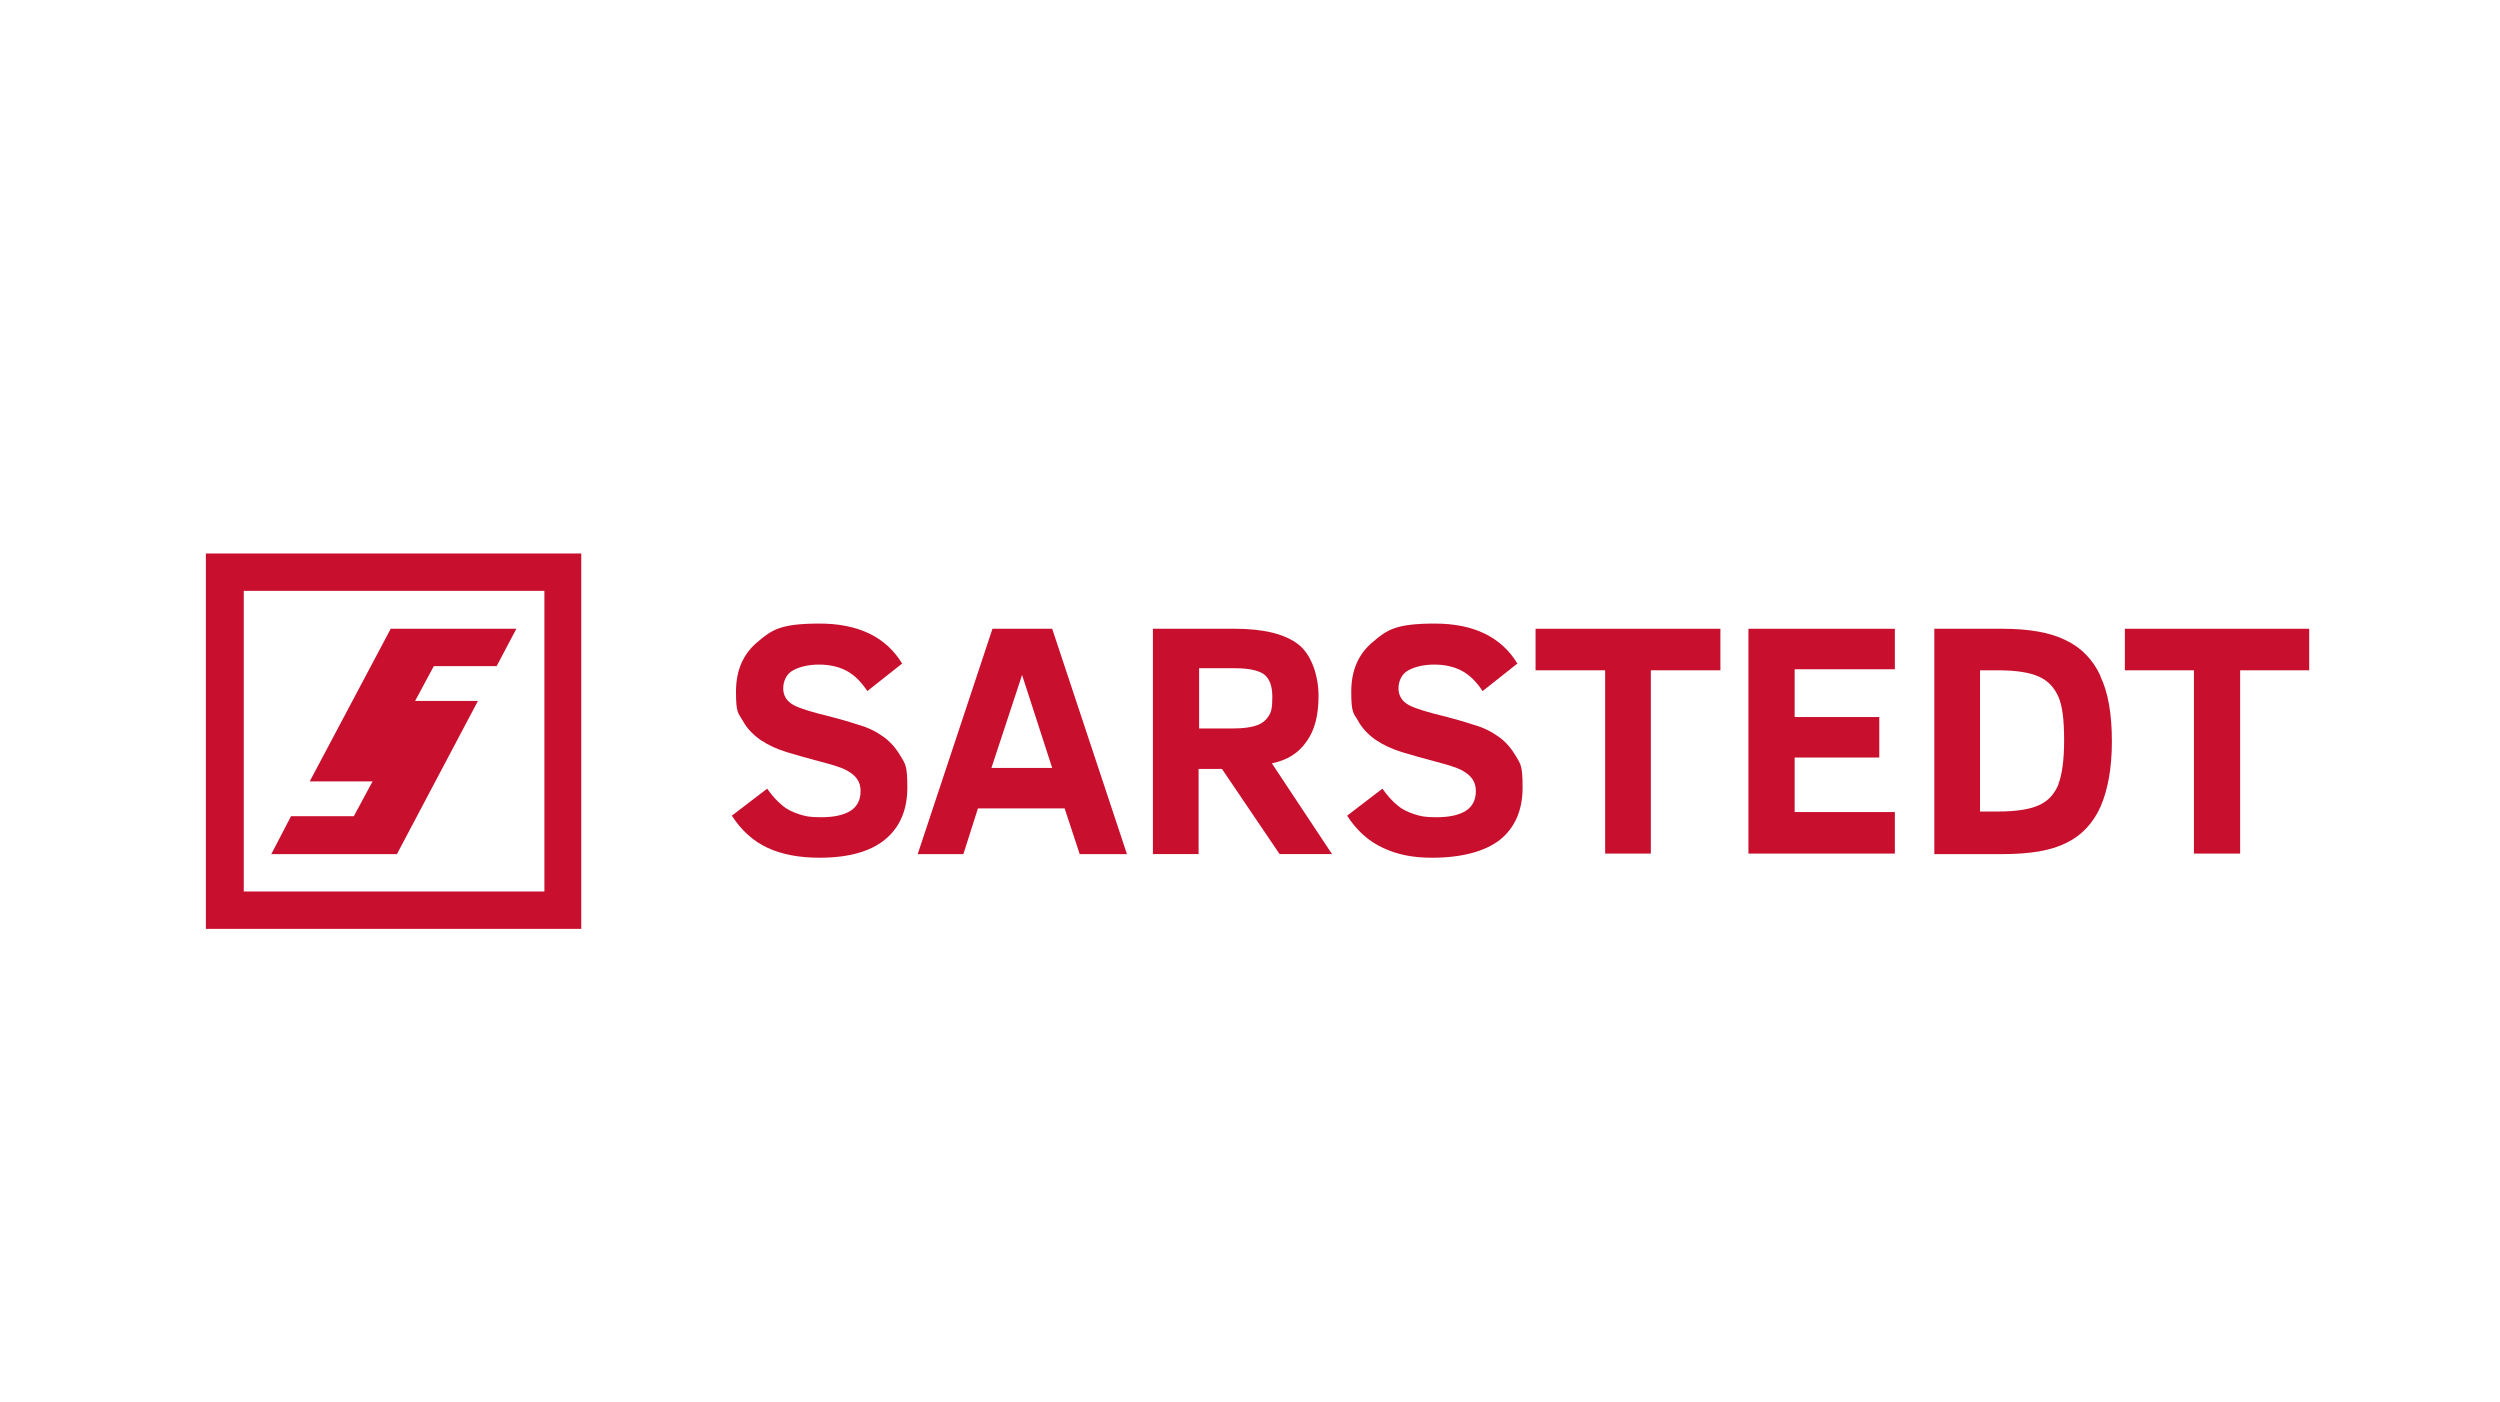
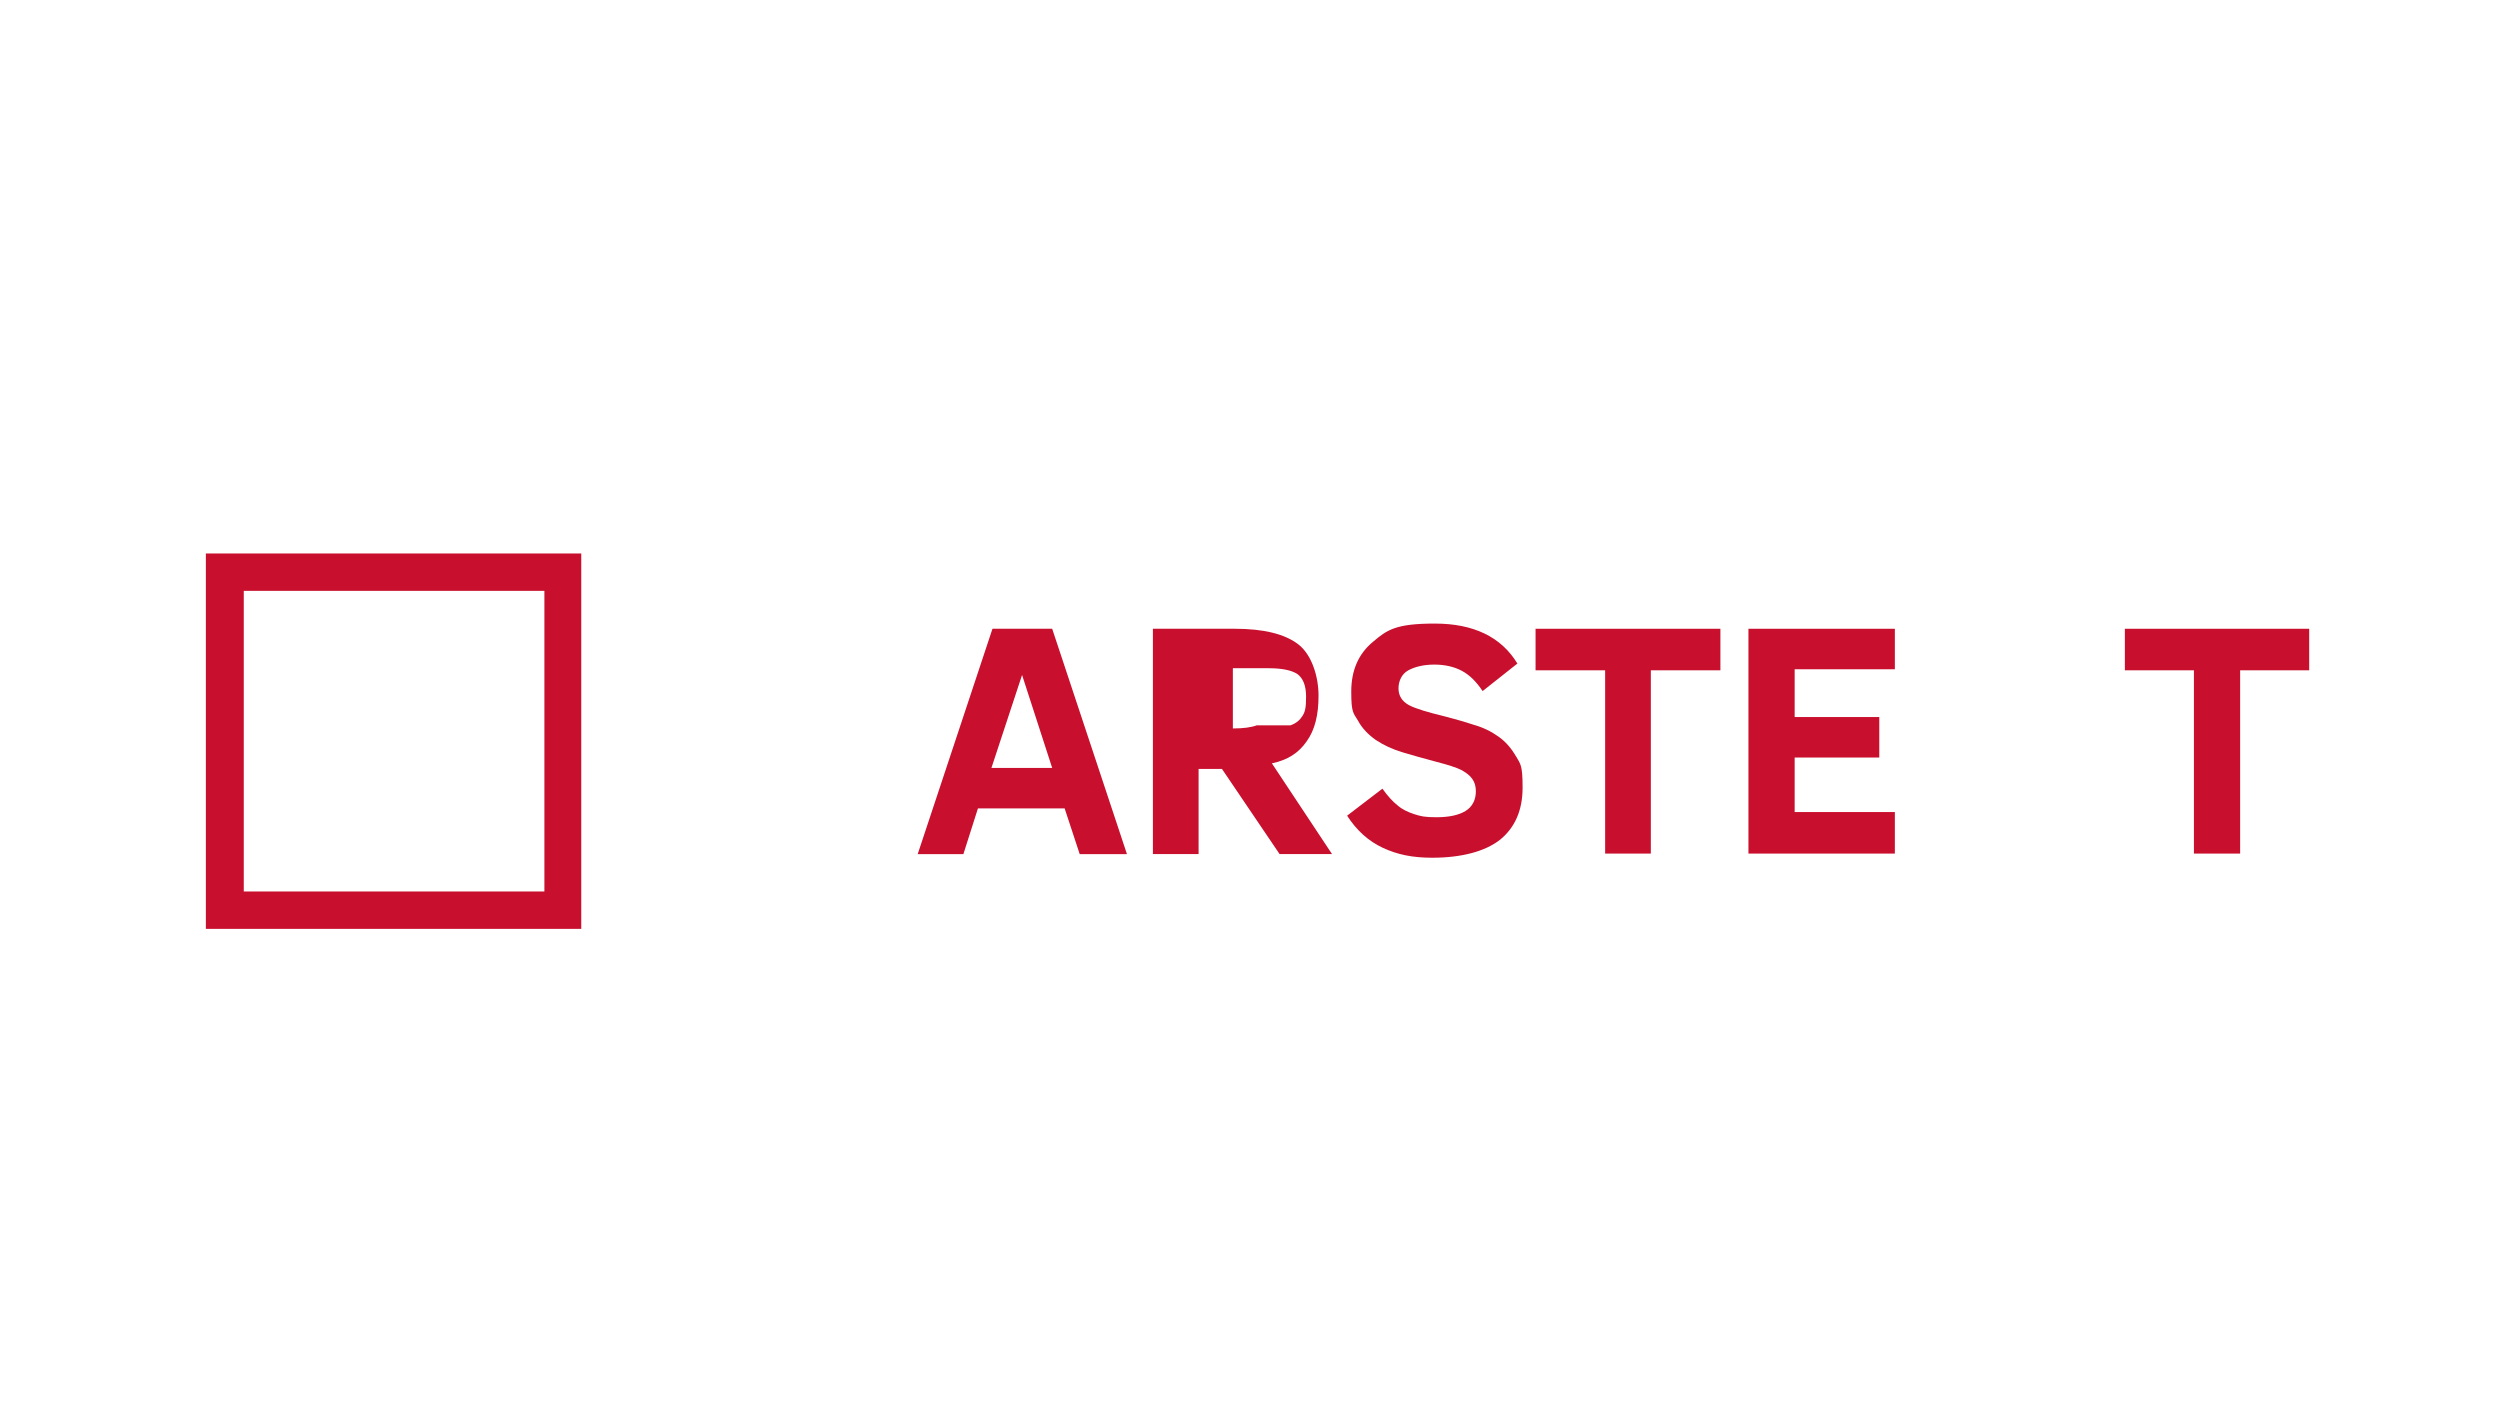
<svg xmlns="http://www.w3.org/2000/svg" version="1.1" viewBox="0 0 480 270" width="107" height="60">
  <defs>
    <style>
      .cls-1 {
        fill: #c8102e;
      }
    </style>
  </defs>
  <g>
    <g id="Ebene_2">
      <g id="Logo-Rot">
        <g id="Schriftmarke">
          <polygon class="cls-1" points="444 129.1 444 121.1 408.5 121.1 408.5 129.1 421.8 129.1 421.8 164.4 430.7 164.4 430.7 129.1 444 129.1" />
-           <path class="cls-1" d="M403.8,130.2c-1.4-3.1-3.7-5.5-6.7-6.9-3-1.5-7.1-2.2-12.2-2.2h-13.1v43.4h13.2c5.3,0,9.4-.7,12.3-2.2,2.9-1.4,5.1-3.8,6.5-6.9,1.4-3.2,2.2-7.4,2.2-12.6s-.7-9.4-2.2-12.5ZM395.7,151.1c-.8,1.9-2,3.2-3.8,4s-4.4,1.2-7.9,1.2h-3.4v-27.2h3.4c3.5,0,6.1.4,7.9,1.2,1.8.8,3,2.1,3.8,3.9s1.1,4.6,1.1,8.4-.4,6.6-1.1,8.4h0Z" />
          <polygon class="cls-1" points="364.2 164.4 364.2 156.4 344.9 156.4 344.9 145.9 361.2 145.9 361.2 138.1 344.9 138.1 344.9 128.9 364.2 128.9 364.2 121.1 336 121.1 336 164.4 364.2 164.4" />
          <polygon class="cls-1" points="330.6 129.1 330.6 121.1 295 121.1 295 129.1 308.4 129.1 308.4 164.4 317.2 164.4 317.2 129.1 330.6 129.1" />
          <path class="cls-1" d="M291.3,145.8c-.9-1.6-2-2.9-3.4-3.9s-3-1.8-4.8-2.3c-1.8-.6-3.6-1.1-5.5-1.6-3.3-.8-5.7-1.5-7-2.2s-2-1.8-2-3.2.6-2.8,1.9-3.5c1.3-.7,3-1.1,5-1.1s3.8.4,5.3,1.2c1.5.8,2.8,2.1,4,3.9l6.7-5.3c-3.1-5.1-8.4-7.7-15.9-7.7s-9.2,1.2-11.9,3.5c-2.8,2.3-4.2,5.5-4.2,9.6s.4,4.1,1.3,5.6c.8,1.5,2,2.7,3.4,3.7,1.5,1,3.2,1.8,5.2,2.4,2,.6,4.1,1.2,6.4,1.8,2.3.6,3.9,1.1,4.9,1.6.9.5,1.6,1,2.1,1.7s.7,1.5.7,2.4c0,1.7-.7,3-2,3.8-1.3.8-3.2,1.2-5.6,1.2s-3-.2-4.3-.6c-1.2-.4-2.3-.9-3.2-1.7-.9-.7-1.9-1.8-2.9-3.2l-6.8,5.2c1.8,2.8,4.1,4.9,6.9,6.2,2.8,1.3,5.7,1.9,9.5,1.9,5.6,0,10.2-1.2,13.1-3.5,2.8-2.3,4.3-5.6,4.3-10s-.4-4.5-1.3-6.1" />
-           <path class="cls-1" d="M244.3,147c2.9-.6,5.1-2,6.6-4.2,1.6-2.2,2.3-5.1,2.3-8.8s-1.3-7.9-3.9-9.9c-2.6-2-6.7-3-12.2-3h-15.8v43.4h8.8v-16.4h4.5l11.1,16.4h10.1l-11.6-17.5h0ZM241.3,139.7c-1.1.4-2.6.6-4.6.6h-6.5v-11.6h6.9c2.6,0,4.4.4,5.5,1.1,1.1.8,1.7,2.2,1.7,4.4s-.2,2.9-.7,3.7c-.5.8-1.2,1.4-2.3,1.8Z" />
+           <path class="cls-1" d="M244.3,147c2.9-.6,5.1-2,6.6-4.2,1.6-2.2,2.3-5.1,2.3-8.8s-1.3-7.9-3.9-9.9c-2.6-2-6.7-3-12.2-3h-15.8v43.4h8.8v-16.4h4.5l11.1,16.4h10.1l-11.6-17.5h0ZM241.3,139.7c-1.1.4-2.6.6-4.6.6v-11.6h6.9c2.6,0,4.4.4,5.5,1.1,1.1.8,1.7,2.2,1.7,4.4s-.2,2.9-.7,3.7c-.5.8-1.2,1.4-2.3,1.8Z" />
          <path class="cls-1" d="M201.9,121.1h-11.5l-14.4,43.4h8.8l2.8-8.8h16.7l2.9,8.8h9.1s-14.4-43.4-14.4-43.4ZM190.2,147.9l5.9-17.9,5.8,17.9h-11.7Z" />
-           <path class="cls-1" d="M172.8,145.8c-.9-1.6-2-2.9-3.4-3.9s-3-1.8-4.8-2.3c-1.8-.6-3.6-1.1-5.5-1.6-3.3-.8-5.7-1.5-7-2.2-1.3-.7-2-1.8-2-3.2s.6-2.8,1.9-3.5c1.3-.7,3-1.1,5-1.1s3.8.4,5.3,1.2c1.5.8,2.8,2.1,4,3.9l6.7-5.3c-3.1-5.1-8.4-7.7-15.9-7.7s-9.2,1.2-11.9,3.5c-2.8,2.3-4.2,5.5-4.2,9.6s.4,4.1,1.3,5.6c.8,1.5,2,2.7,3.4,3.7,1.5,1,3.2,1.8,5.2,2.4,2,.6,4.1,1.2,6.4,1.8,2.3.6,3.9,1.1,4.9,1.6.9.5,1.6,1,2.1,1.7s.7,1.5.7,2.4c0,1.7-.7,3-2,3.8-1.3.8-3.2,1.2-5.6,1.2s-3-.2-4.3-.6c-1.2-.4-2.3-.9-3.2-1.7-.9-.7-1.9-1.8-2.9-3.2l-6.8,5.2c1.8,2.8,4.1,4.9,6.9,6.2s6.2,1.9,10,1.9c5.6,0,9.8-1.2,12.6-3.5,2.8-2.3,4.3-5.6,4.3-10s-.4-4.5-1.3-6.1" />
        </g>
        <g id="Bildmarke">
          <path class="cls-1" d="M38.9,106.6v72.3h72.3v-72.3H38.9ZM46.2,171.7v-57.9h57.9v57.9h-57.9Z" />
-           <polygon class="cls-1" points="79.2 135 82.8 128.3 94.9 128.3 98.7 121.1 74.5 121.1 58.9 150.5 71 150.5 67.4 157.2 55.3 157.2 51.5 164.5 75.7 164.5 91.3 135 79.2 135" />
        </g>
      </g>
    </g>
  </g>
</svg>